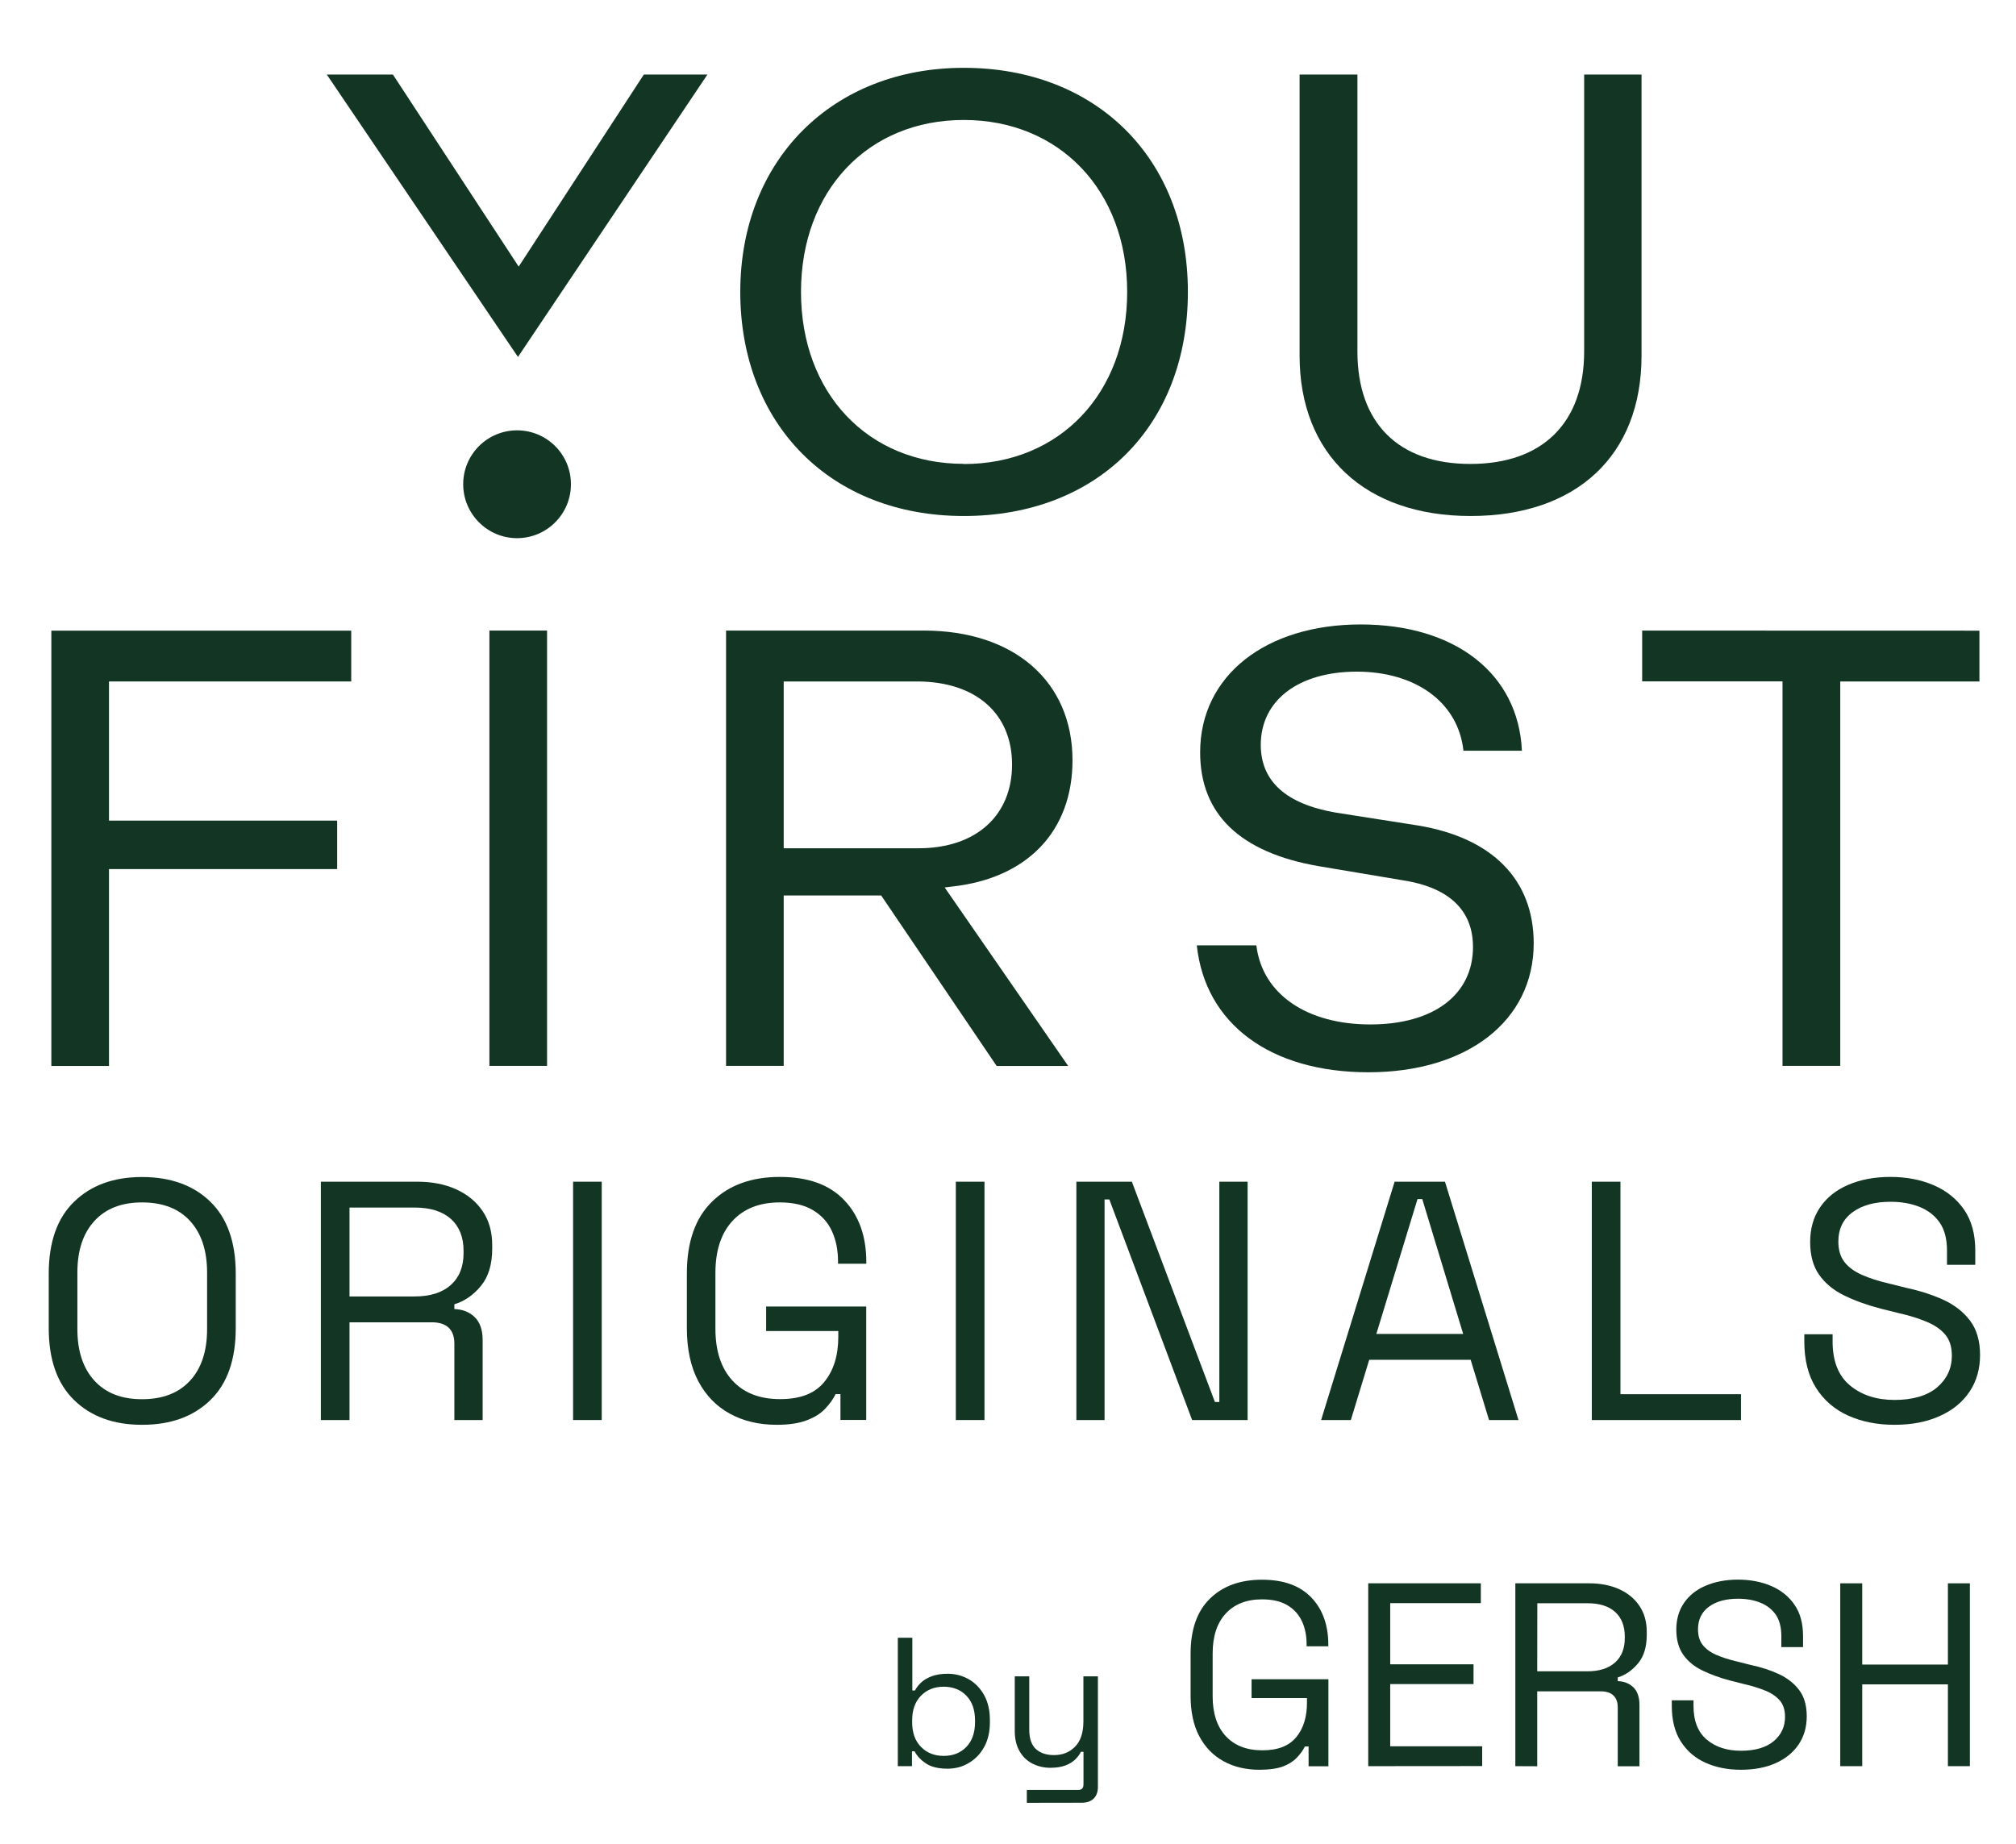
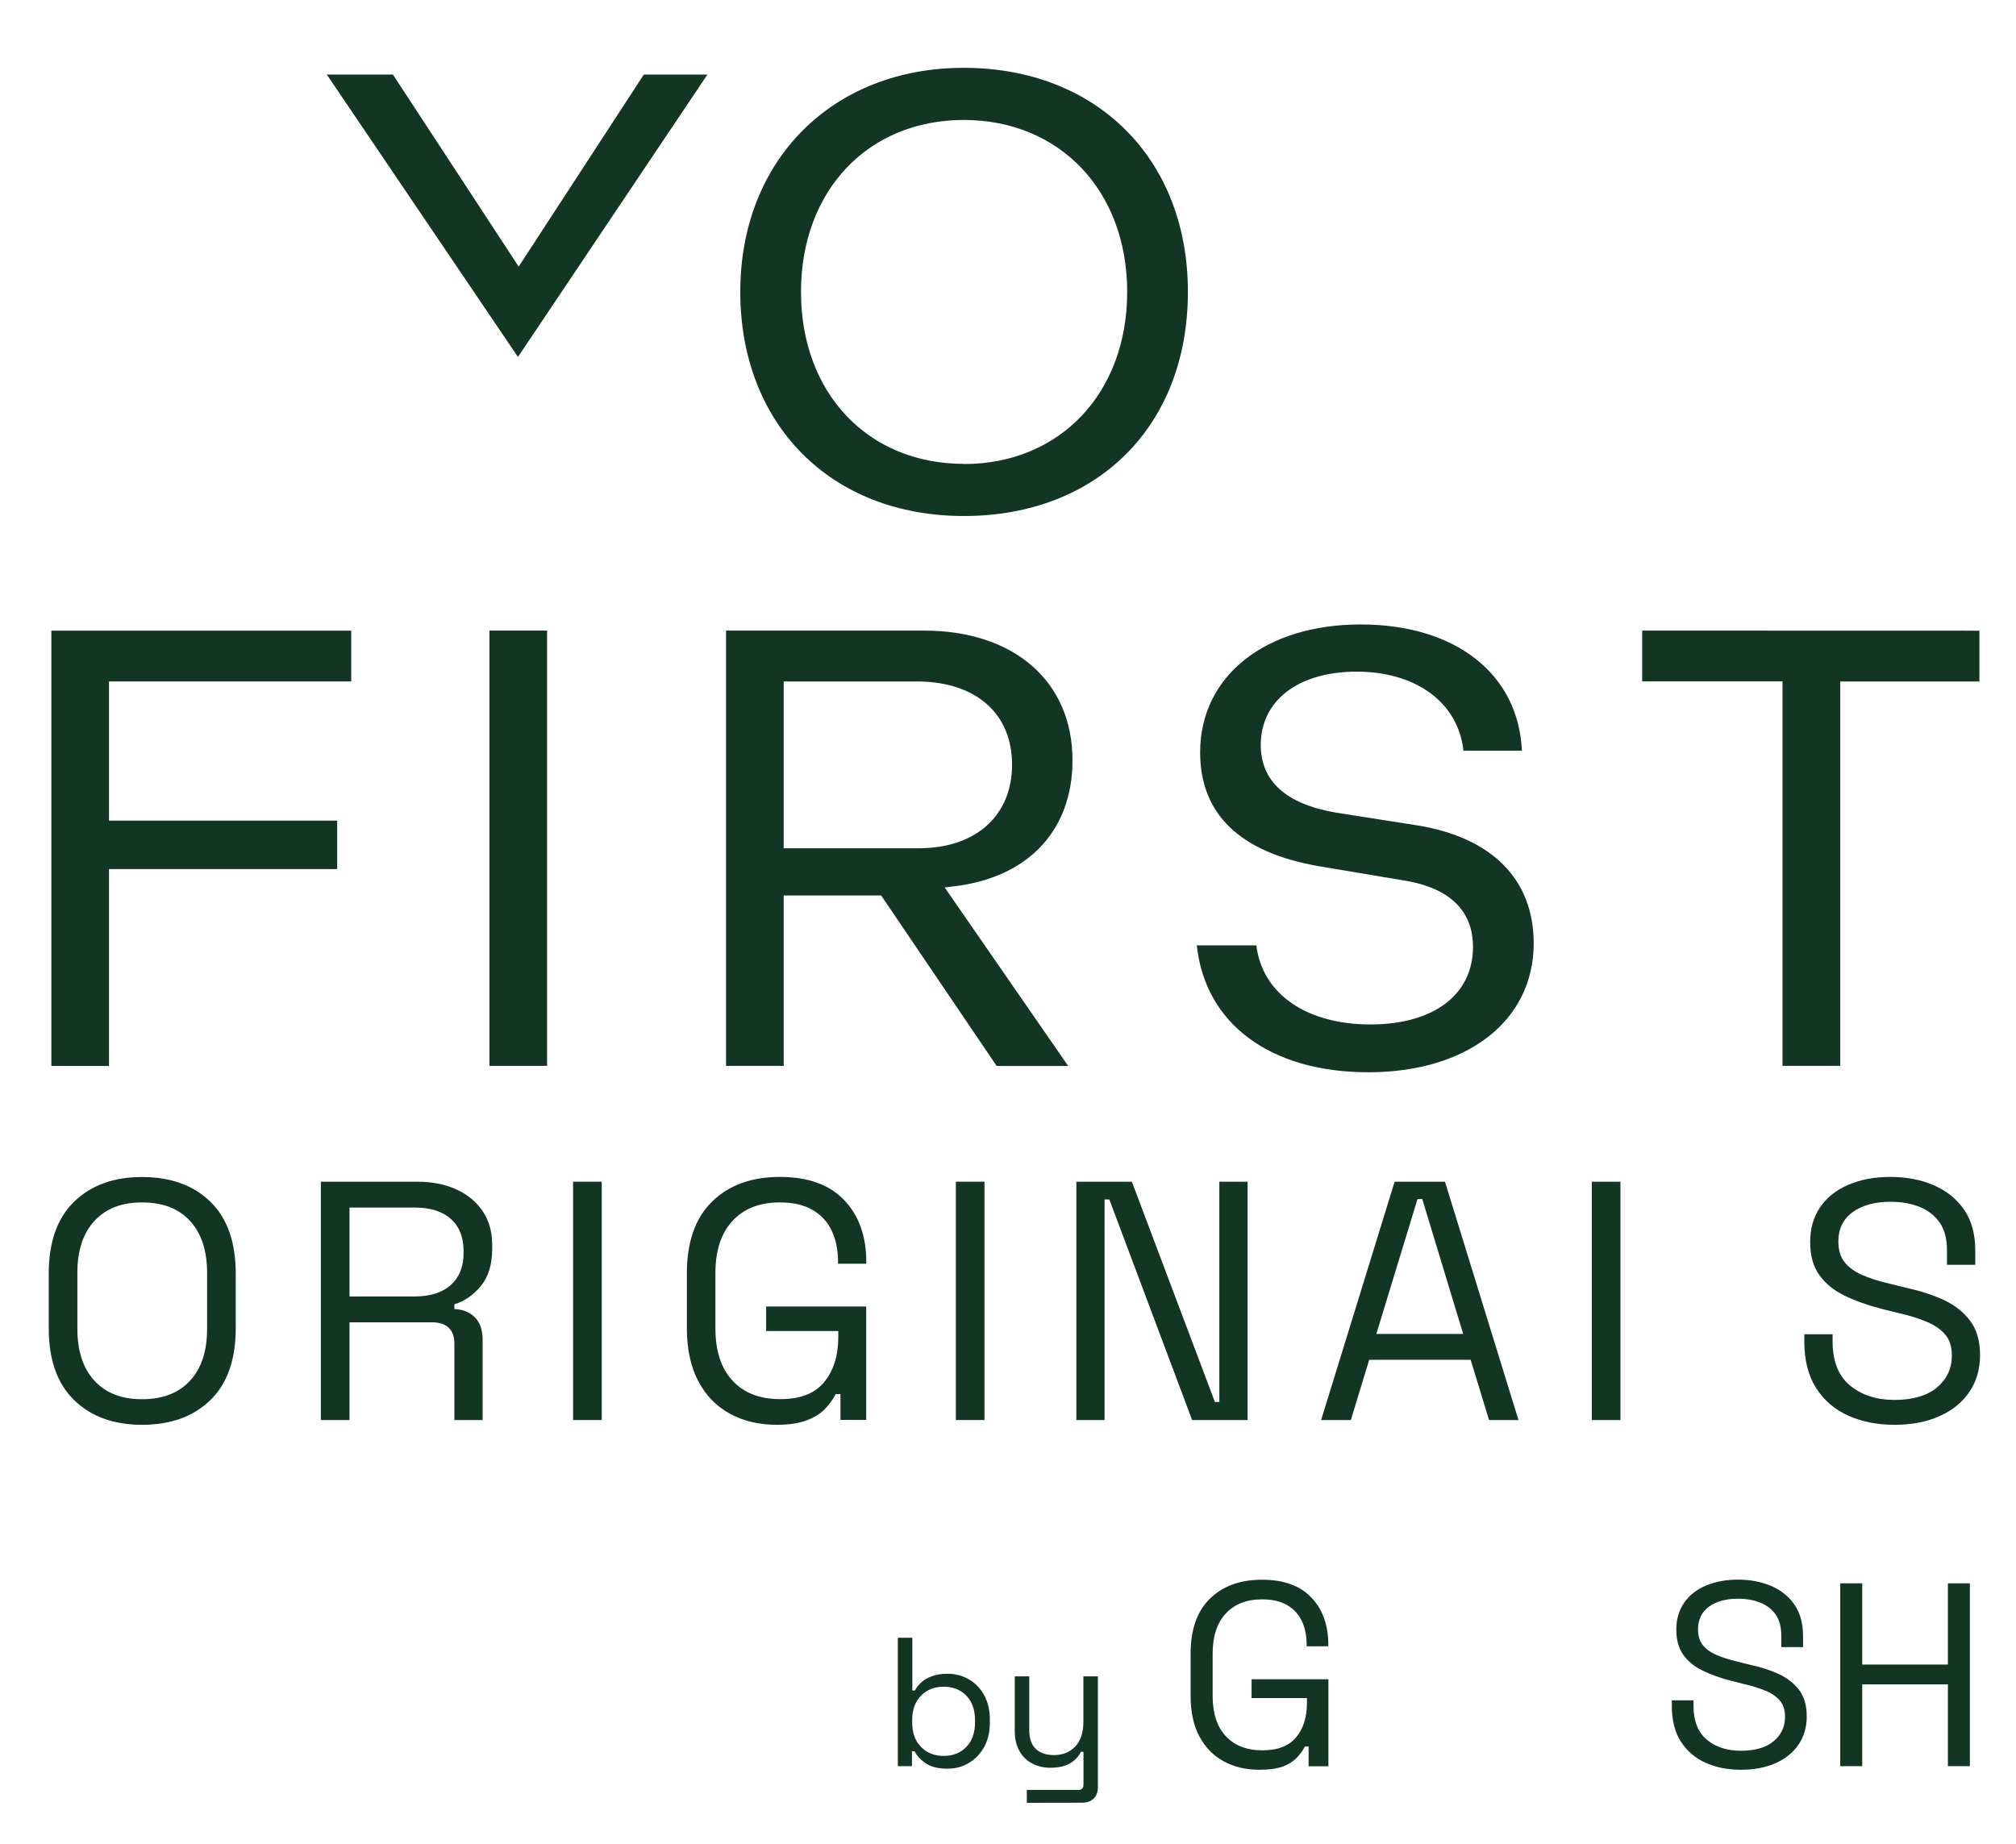
<svg xmlns="http://www.w3.org/2000/svg" version="1.1" id="Layer_1" x="0px" y="0px" viewBox="0 0 2238 2047.2" style="enable-background:new 0 0 2238 2047.2;" xml:space="preserve">
  <style type="text/css">
	.st0{fill:#133624;}
</style>
  <g>
    <path class="st0" d="M1051.9,1963.7c-10.3,0-18.4-2-24.1-5.9c-5.8-3.9-10-8.4-12.5-13.4h-2.9v16.5h-15.7v-142.6h16.1v58.6h2.9   c1.6-3.1,3.9-6.1,6.9-8.9c3-2.8,6.9-5.1,11.7-6.9c4.8-1.8,10.7-2.8,17.6-2.8c8.7,0,16.6,2.1,23.7,6.2c7.1,4.1,12.8,10.1,17,17.7   s6.3,16.8,6.3,27.4v2.6c0,10.6-2.1,19.8-6.4,27.5s-10,13.6-17.1,17.7C1068.3,1961.7,1060.4,1963.7,1051.9,1963.7L1051.9,1963.7z    M1047.6,1949.5c10.3,0,18.7-3.3,25.1-9.9c6.4-6.6,9.7-15.8,9.7-27.6v-1.8c0-11.8-3.2-21-9.7-27.6c-6.4-6.6-14.8-9.9-25.1-9.9   s-18.6,3.3-25.1,9.9c-6.6,6.6-9.9,15.8-9.9,27.6v1.8c0,11.8,3.3,21,9.9,27.6C1029,1946.2,1037.4,1949.5,1047.6,1949.5z" />
    <path class="st0" d="M1139.9,2001.6v-14.3h57c3.9,0,5.9-2,5.9-6.1V1945h-2.9c-1.4,2.9-3.4,5.7-6.2,8.4s-6.4,5-10.9,6.7   s-10.1,2.6-16.9,2.6c-7.2,0-13.8-1.6-19.9-4.7c-6-3.1-10.8-7.7-14.3-13.9s-5.2-13.6-5.2-22.4v-60.5h16.1v59.3   c0,9.8,2.5,16.9,7.4,21.4s11.6,6.7,20.1,6.7c9.5,0,17.3-3.1,23.4-9.4c6.1-6.2,9.2-15.5,9.2-27.9v-50.1h16.1v122.8   c0,5.4-1.5,9.7-4.6,12.8c-3.1,3.1-7.5,4.7-13.3,4.7L1139.9,2001.6L1139.9,2001.6z" />
    <path class="st0" d="M1398.3,1964.9c-15.1,0-28.4-3.1-39.9-9.4s-20.5-15.5-27-27.7c-6.5-12.2-9.7-27.3-9.7-45.2v-46.4   c0-26.9,7.1-47.3,21.5-61.3c14.3-14,33.5-21,57.7-21s42.2,6.6,54.8,19.7s18.9,30.7,18.9,52.8v1.4h-24.1v-2c0-9.7-1.7-18.3-5.2-25.8   s-8.9-13.5-16.2-17.8c-7.4-4.4-16.7-6.5-28.1-6.5c-17.2,0-30.6,5.3-40.3,15.8c-9.7,10.5-14.5,25.3-14.5,44.2v47.6   c0,18.9,4.8,33.7,14.5,44.2c9.7,10.5,23.2,15.8,40.6,15.8s29.5-4.8,37.6-14.5s12-22.5,12-38.6v-4.9h-61.5v-20.9h85.3v96.6h-22v-22   h-4.1c-2.1,4.3-5.1,8.4-9,12.5c-3.9,4.1-9.1,7.4-15.7,9.9C1417.2,1963.7,1408.7,1964.9,1398.3,1964.9L1398.3,1964.9z" />
-     <path class="st0" d="M1518.9,1960.9v-203h125v22h-100.6v67.9h92.5v22h-92.5v69h102.1v22L1518.9,1960.9L1518.9,1960.9z" />
-     <path class="st0" d="M1682.2,1960.9v-203h82.1c12.6,0,23.6,2.2,33.2,6.5c9.6,4.4,17.1,10.5,22.5,18.6c5.4,8,8.1,17.6,8.1,28.9v3.2   c0,13.3-3.2,23.9-9.6,31.6c-6.4,7.7-13.9,13-22.6,15.7v4.1c7,0.2,12.7,2.5,17.3,6.8c4.5,4.4,6.8,10.9,6.8,19.6v68.1h-24.1v-65.3   c0-5.8-1.6-10.3-4.8-13.3c-3.2-3.1-8-4.6-14.4-4.6h-70.2v83.2L1682.2,1960.9L1682.2,1960.9z M1706.5,1855.6h55.4   c13.3,0,23.6-3.2,30.9-9.7c7.3-6.5,10.9-15.5,10.9-27.1v-2c0-11.6-3.6-20.6-10.7-27.1c-7.2-6.5-17.5-9.7-31-9.7h-55.4   L1706.5,1855.6L1706.5,1855.6z" />
    <path class="st0" d="M1932.7,1964.9c-14.7,0-27.8-2.6-39.4-7.8c-11.6-5.2-20.7-13.1-27.4-23.6c-6.7-10.5-10-23.7-10-39.6v-6.1h24.1   v6.1c0,16.8,4.9,29.3,14.8,37.6s22.5,12.3,38,12.3s27.9-3.6,36.3-10.7s12.5-16.1,12.5-27c0-7.5-1.9-13.5-5.7-18   c-3.8-4.4-9-8.1-15.8-10.9c-6.8-2.8-14.7-5.3-23.8-7.4l-15.1-3.8c-11.8-3.1-22.2-6.9-31.3-11.3s-16.2-10.3-21.3-17.5   s-7.7-16.6-7.7-28s2.9-21.3,8.6-29.6c5.7-8.3,13.7-14.7,24.1-19.1c10.3-4.4,22.3-6.7,35.8-6.7s26.1,2.4,37,7.1   c10.9,4.7,19.5,11.7,25.8,20.9s9.4,20.7,9.4,34.7v12.2h-24.1v-12.2c0-9.9-2.1-17.8-6.2-23.8c-4.2-6-9.9-10.4-17.1-13.3   s-15.5-4.4-24.8-4.4c-13.3,0-24.1,2.9-32.2,8.8c-8.1,5.9-12.2,14.3-12.2,25.1c0,7.2,1.7,13,5.2,17.4c3.5,4.4,8.4,8.1,14.8,10.9   c6.4,2.8,14,5.3,22.9,7.4l15.1,3.8c11.8,2.5,22.4,5.9,31.8,10.3c9.4,4.4,16.9,10.3,22.5,17.7c5.6,7.4,8.4,17.2,8.4,29.1   s-3,22.4-9,31.3c-6,8.9-14.5,15.8-25.4,20.7S1947.4,1964.9,1932.7,1964.9L1932.7,1964.9z" />
    <path class="st0" d="M2042.9,1960.9v-203h24.4v90.2h95.1v-90.2h24.4v203h-24.4v-90.8h-95.1v90.8H2042.9z" />
  </g>
  <g>
    <g>
      <path class="st0" d="M714.7,82.8L575.8,296L436.2,82.8h-73.4L575,396.3L785.3,82.8L714.7,82.8L714.7,82.8z" />
      <path class="st0" d="M1069.9,75.3c-146.1,0-248.1,102.6-248.1,248.8s99.7,248.8,248.1,248.8s248.8-100,248.8-248.8    S1216.4,75.3,1069.9,75.3L1069.9,75.3z M1069.9,515c-106.4,0-180.7-78.5-180.7-190.9s74.3-190.9,180.7-190.9    s181.4,78.5,181.4,190.9s-74.6,191.1-181.4,191.1V515L1069.9,515z" />
-       <path class="st0" d="M1758.6,82.8v307.4c0,79.3-46.2,124.9-126.3,124.9s-125.4-45.5-125.4-124.9V82.8h-64.2v312.1    c0,109.8,72.7,178,189.8,178s189.8-66.7,189.8-178V82.8L1758.6,82.8L1758.6,82.8z" />
      <path class="st0" d="M389.9,756.6v-56.4H57v483.3h64V964.9h253.3v-53.8H121V756.6L389.9,756.6L389.9,756.6z" />
      <path class="st0" d="M543.3,700.1v483.3h64V700.1H543.3z" />
      <path class="st0" d="M1057,984.3c83.6-9.2,133.6-61.6,133.6-140.2c0-87.5-64.8-144-165-144H806v483.3h64V994.2h108.2l128.2,189.3    h79.4l-137.1-198.2L1057,984.3L1057,984.3z M870,941.8V756.6h149.7c64.1,0.7,103.8,35.9,103.8,92.3s-39.8,92.9-103.8,92.9    L870,941.8z" />
      <path class="st0" d="M1574.1,916.5l-91.2-14.3c-55.2-9.5-83.3-34.8-83.3-75.2c0-49.4,41.9-81.3,106.6-81.3s112.5,33.5,118.4,87.8    h64.9c-3.9-85.3-73.6-140.2-179.1-140.2s-178.1,57-178.1,142c0,68.6,44.2,111.1,131.2,126.3l90.5,15.2c20,3.1,81.2,12.7,81.2,74.5    c0,53.1-43.7,86.1-114,86.1s-119.9-33.5-126.5-87.8h-66.1c9.3,87.2,81.7,140.9,190.5,140.9s183.5-56.4,183.5-143.3    C1702.5,976.8,1656.9,930.2,1574.1,916.5L1574.1,916.5z" />
      <path class="st0" d="M1823,700.1v56.4h155.8v426.9h64.1V756.6h154.5v-56.4L1823,700.1L1823,700.1z" />
-       <path class="st0" d="M574,477.8c-33.1,0-59.8,26.8-59.8,59.8s26.8,59.9,59.8,59.9s59.8-26.8,59.8-59.8l0,0    C633.9,504.6,607.1,477.8,574,477.8L574,477.8z" />
    </g>
    <g>
      <path class="st0" d="M157.7,1581.9c-31.5,0-56.6-9.1-75.4-27.4s-28.2-44.9-28.2-79.9v-60.5c0-35,9.4-61.7,28.2-79.9    c18.8-18.3,43.9-27.4,75.4-27.4s57,9.1,75.8,27.4c18.8,18.3,28.2,44.9,28.2,79.9v60.5c0,35-9.4,61.7-28.2,79.9    C214.7,1572.8,189.5,1581.9,157.7,1581.9L157.7,1581.9z M157.7,1553.5c22.9,0,40.7-6.9,53.3-20.6c12.6-13.7,18.9-32.8,18.9-57.3    v-62.7c0-24.4-6.3-43.5-18.9-57.3s-30.4-20.6-53.3-20.6s-40.3,6.9-52.9,20.6c-12.6,13.7-18.9,32.8-18.9,57.3v62.7    c0,24.4,6.3,43.5,18.9,57.3C117.4,1546.7,135,1553.5,157.7,1553.5z" />
      <path class="st0" d="M356.2,1576.6V1312h107c16.4,0,30.8,2.8,43.3,8.5s22.2,13.7,29.3,24.2c7.1,10.5,10.6,23,10.6,37.6v4.2    c0,17.4-4.2,31.1-12.5,41.2c-8.3,10.1-18.1,16.9-29.5,20.4v5.3c9.1,0.3,16.6,3.2,22.5,8.9s8.9,14.2,8.9,25.5v88.8h-31.4v-85    c0-7.6-2.1-13.3-6.2-17.4c-4.2-4-10.4-6.1-18.7-6.1h-91.5v108.5L356.2,1576.6L356.2,1576.6z M387.9,1439.4h72.2    c17.4,0,30.8-4.2,40.3-12.7c9.4-8.4,14.2-20.2,14.2-35.3v-2.7c0-15.1-4.7-26.9-14-35.3c-9.3-8.4-22.8-12.7-40.4-12.7h-72.2V1439.4    z" />
      <path class="st0" d="M636.2,1576.6V1312H668v264.6H636.2z" />
      <path class="st0" d="M862.3,1581.9c-19.7,0-37-4.1-52-12.3c-15-8.2-26.7-20.2-35.1-36.1c-8.4-15.9-12.7-35.5-12.7-59v-60.5    c0-35,9.3-61.7,28-79.9c18.6-18.3,43.7-27.4,75.2-27.4s55.1,8.6,71.4,25.7c16.4,17.1,24.6,40.1,24.6,68.8v1.9h-31.4v-2.7    c0-12.6-2.3-23.8-6.8-33.6s-11.6-17.6-21.2-23.3c-9.6-5.7-21.8-8.5-36.7-8.5c-22.4,0-39.9,6.9-52.5,20.6    c-12.6,13.7-18.9,32.9-18.9,57.6v62c0,24.7,6.3,43.9,18.9,57.6c12.6,13.7,30.2,20.6,52.9,20.6s38.5-6.3,48.9-18.9    c10.4-12.6,15.7-29.3,15.7-50.3v-6.4h-80.1v-27.2h111.1v125.9H933v-28.7h-5.3c-2.8,5.6-6.7,11-11.7,16.3s-11.9,9.6-20.4,12.8    C887,1580.2,875.9,1581.9,862.3,1581.9L862.3,1581.9z" />
      <path class="st0" d="M1061.1,1576.6V1312h31.8v264.6H1061.1z" />
      <path class="st0" d="M1194.9,1576.6V1312h61.6l92.2,244.6h4.9V1312h31.4v264.6h-61.6l-91.9-244.9h-5.3v244.9H1194.9L1194.9,1576.6    z" />
      <path class="st0" d="M1466.6,1576.6l81.6-264.6h55.9l81.6,264.6H1653l-20.4-66.9h-112.6l-20.4,66.9H1466.6L1466.6,1576.6z     M1527.9,1481h96.4l-45.4-149.7h-5.3L1527.9,1481L1527.9,1481z" />
-       <path class="st0" d="M1767.1,1576.6V1312h31.8v235.9h133.8v28.7L1767.1,1576.6L1767.1,1576.6z" />
+       <path class="st0" d="M1767.1,1576.6V1312h31.8v235.9v28.7L1767.1,1576.6L1767.1,1576.6z" />
      <path class="st0" d="M2103.1,1581.9c-19.1,0-36.3-3.4-51.4-10.2c-15.1-6.8-27-17.1-35.7-30.8c-8.7-13.7-13-30.9-13-51.6v-7.9h31.4    v7.9c0,21.9,6.4,38.2,19.3,48.9s29.4,16.1,49.5,16.1s36.4-4.7,47.3-14c10.8-9.3,16.3-21,16.3-35.2c0-9.8-2.5-17.6-7.4-23.4    c-4.9-5.8-11.8-10.5-20.6-14.2s-19.1-6.9-31-9.6l-19.7-4.9c-15.4-4-29-8.9-40.8-14.7c-11.9-5.8-21.1-13.4-27.8-22.9    c-6.7-9.4-10-21.6-10-36.5s3.7-27.7,11.1-38.6c7.4-10.8,17.9-19.2,31.4-24.9c13.5-5.8,29-8.7,46.7-8.7s33.9,3.1,48.2,9.3    c14.2,6.2,25.4,15.3,33.6,27.2c8.2,12,12.3,27,12.3,45.2v15.9h-31.4v-15.9c0-12.8-2.7-23.2-8.1-31c-5.4-7.8-12.9-13.6-22.3-17.4    s-20.2-5.7-32.3-5.7c-17.4,0-31.4,3.8-42,11.5c-10.6,7.7-15.9,18.6-15.9,32.7c0,9.3,2.3,16.9,6.8,22.7c4.5,5.8,11,10.5,19.3,14.2    c8.3,3.7,18.3,6.9,29.9,9.6l19.6,4.9c15.4,3.3,29.2,7.8,41.4,13.4c12.2,5.7,22,13.4,29.3,23.1c7.3,9.7,11,22.4,11,38    s-3.9,29.2-11.7,40.8s-18.8,20.6-33.1,27C2138.9,1578.7,2122.3,1581.9,2103.1,1581.9L2103.1,1581.9z" />
    </g>
  </g>
</svg>